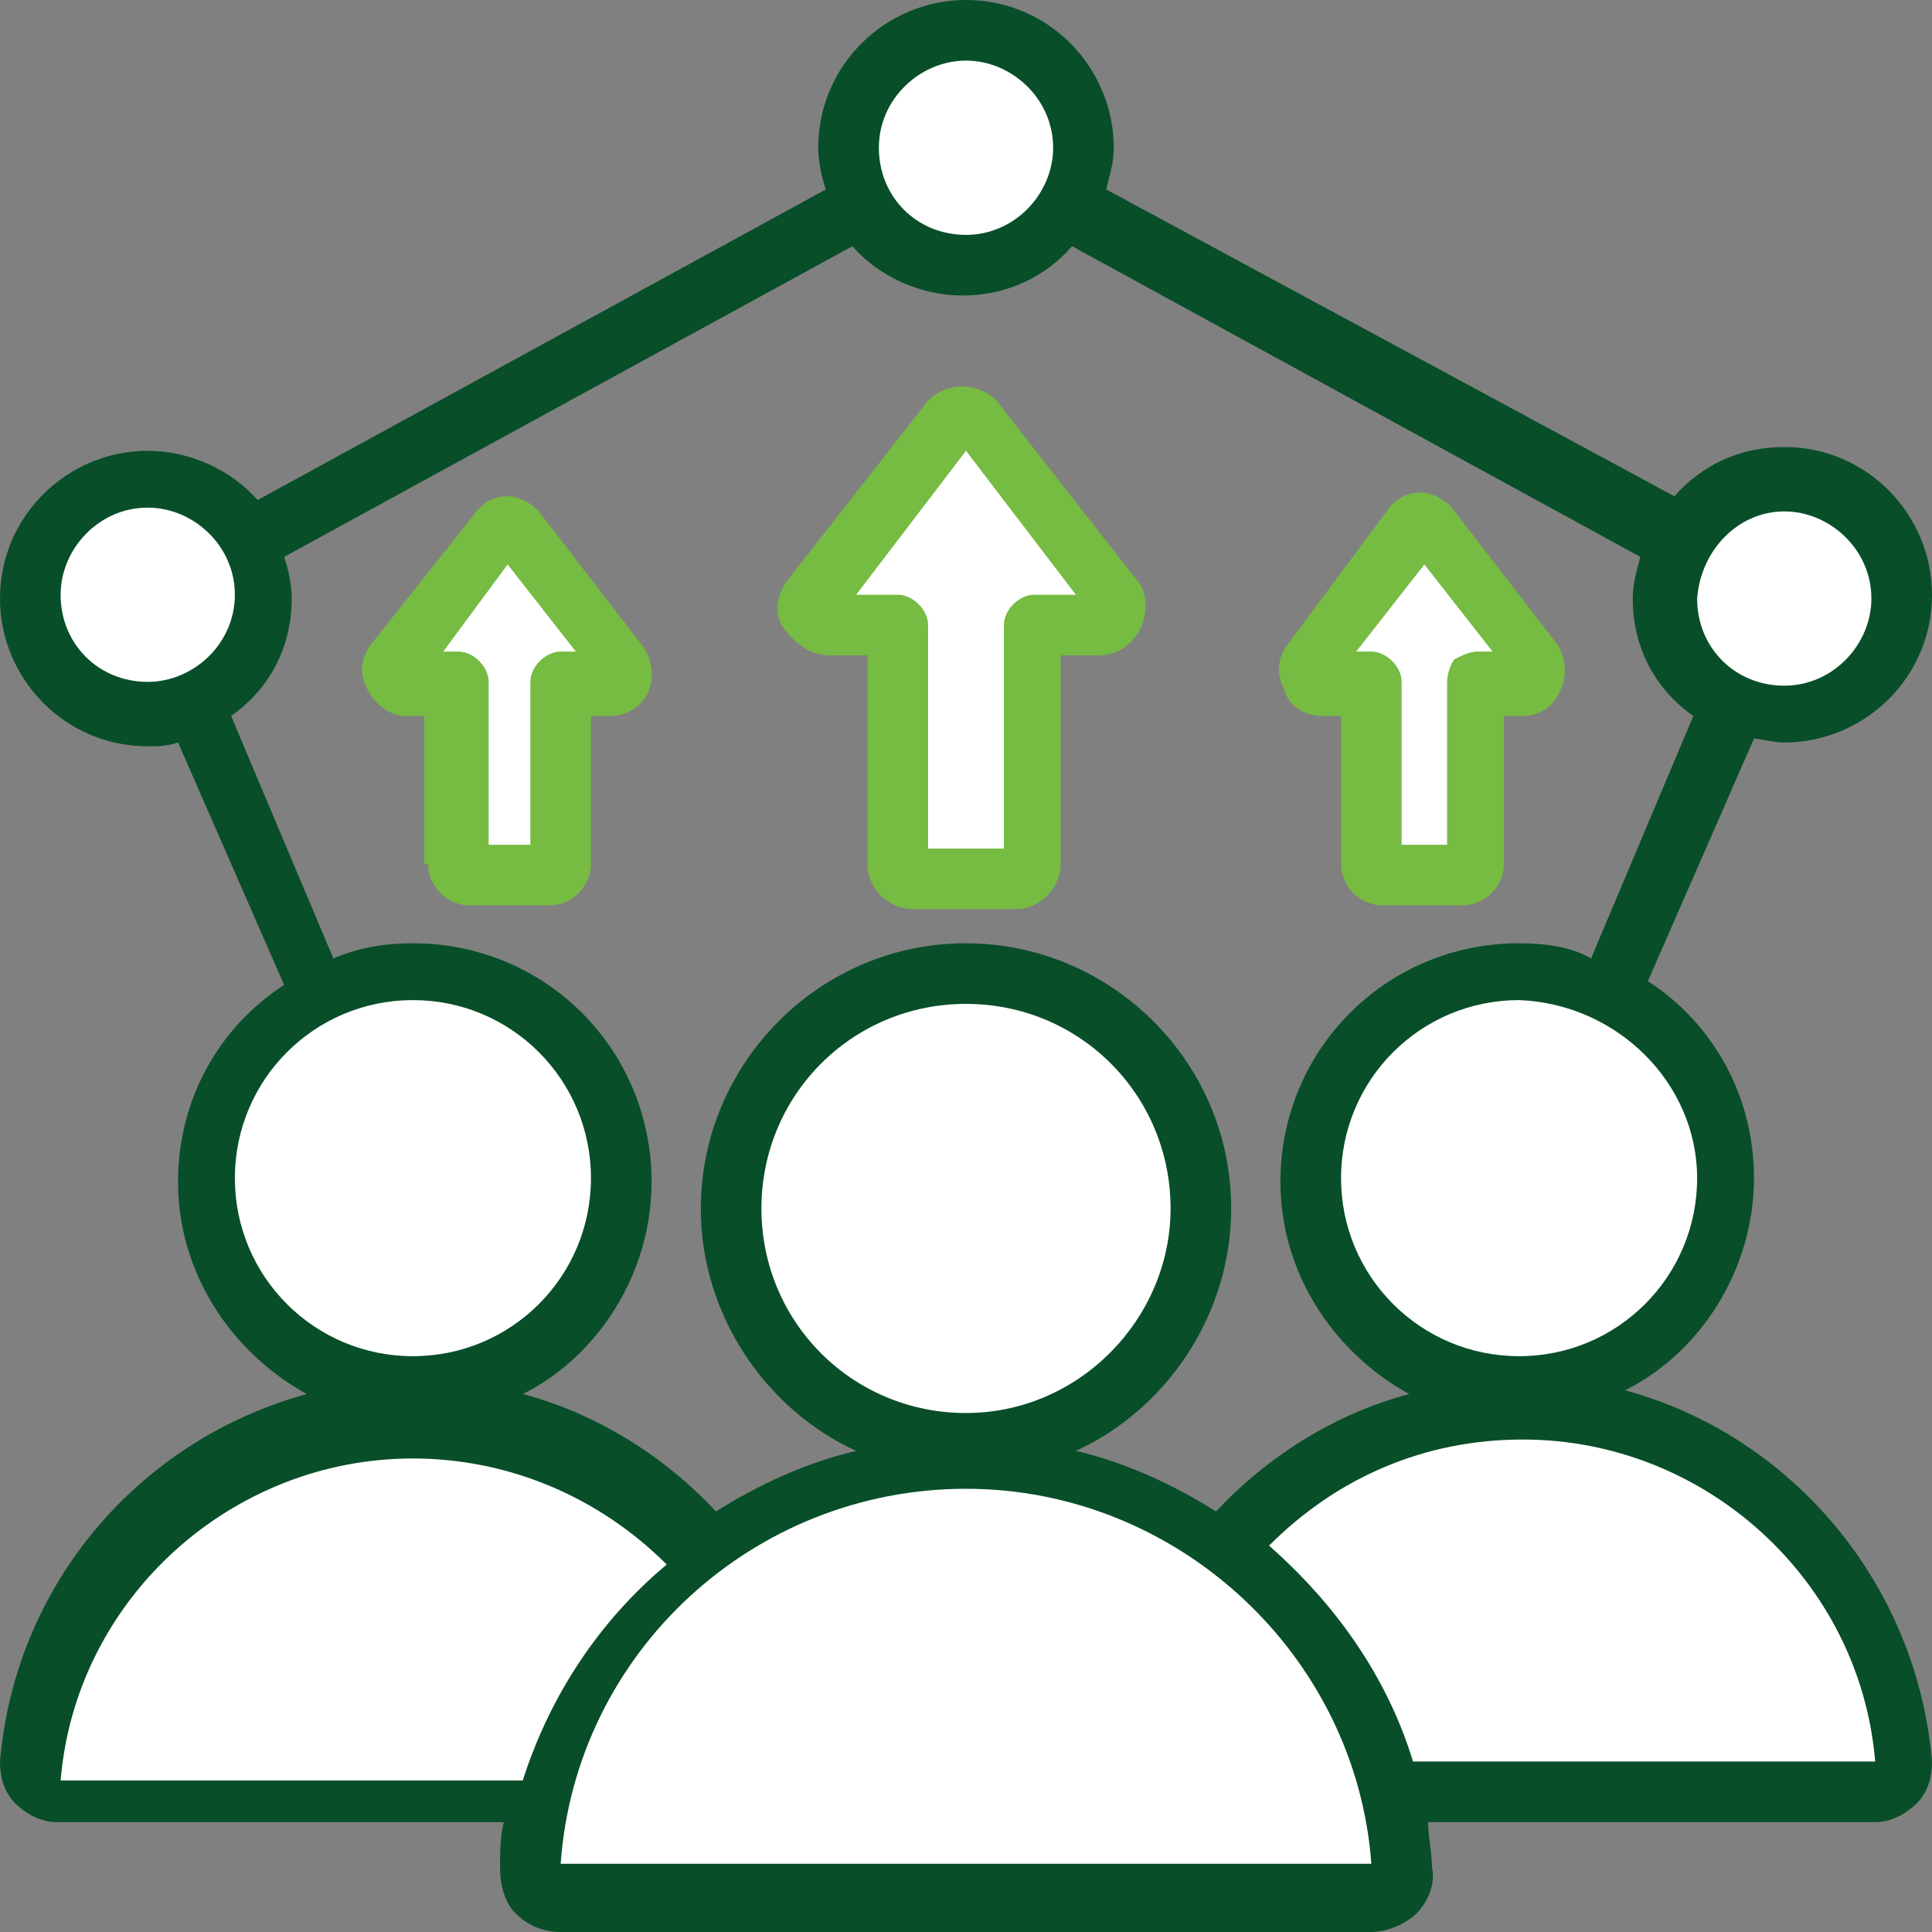
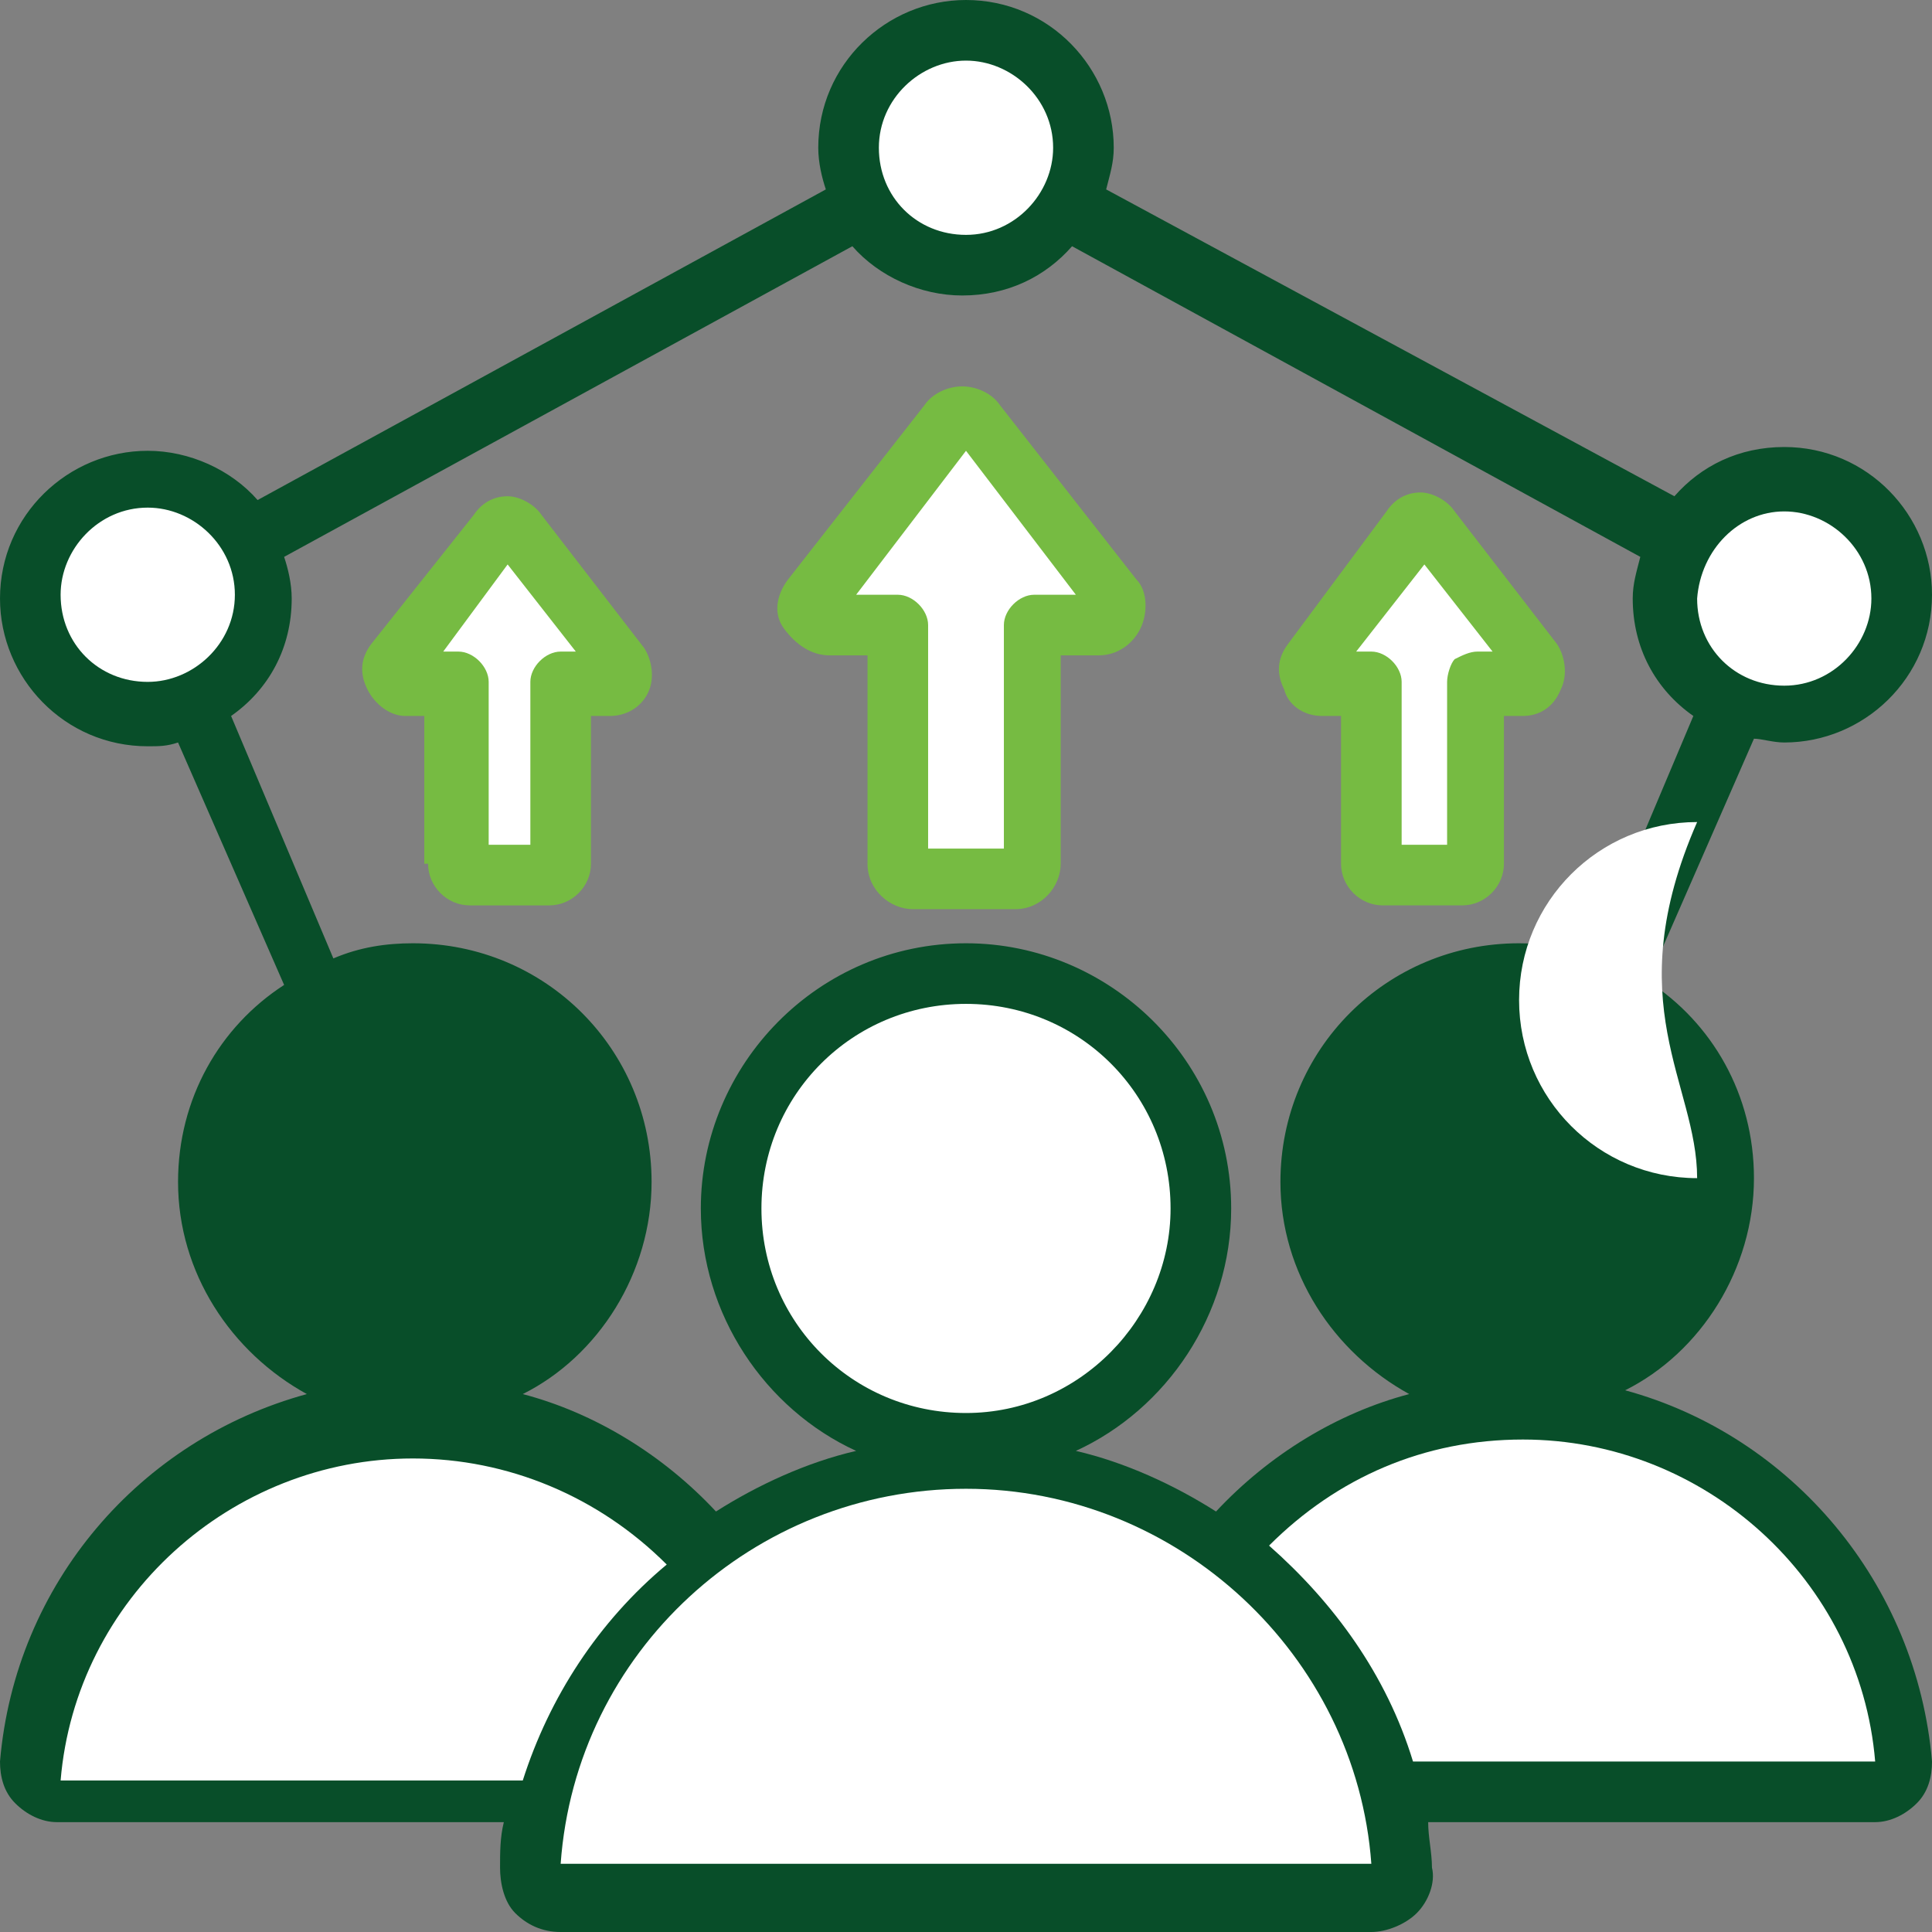
<svg xmlns="http://www.w3.org/2000/svg" xmlns:xlink="http://www.w3.org/1999/xlink" id="Livello_1" x="0px" y="0px" viewBox="0 0 51 51" style="enable-background:new 0 0 51 51;" xml:space="preserve">
  <rect x="0" y="0" width="51" height="51" fill="#808080" stroke="none" />
  <style type="text/css">	.st0{clip-path:url(#SVGID_00000131351435079005095090000013043854906913886355_);fill:#084E29;}	.st1{clip-path:url(#SVGID_00000131351435079005095090000013043854906913886355_);fill:#FFFFFF;}	.st2{clip-path:url(#SVGID_00000131351435079005095090000013043854906913886355_);fill:#76BB42;}</style>
  <g>
    <defs>
      <rect id="SVGID_1_" width="51" height="51" />
    </defs>
    <clipPath id="SVGID_00000150078264166717667920000012703426389956829833_">
      <use xlink:href="#SVGID_1_" style="overflow:visible;" />
    </clipPath>
    <path style="clip-path:url(#SVGID_00000150078264166717667920000012703426389956829833_);fill:#084E29;" d="M40.1,24.9  c-3.5,0-6.3,2.8-6.3,6.3c0,2.4,1.4,4.5,3.4,5.6c-1.9,0.5-3.7,1.6-5.1,3.1c-1.1-0.7-2.4-1.3-3.7-1.6c2.4-1.1,4.1-3.6,4.1-6.4  c0-3.9-3.2-7-7-7c-3.9,0-7,3.2-7,7c0,2.8,1.7,5.3,4.1,6.4c-1.3,0.3-2.6,0.9-3.7,1.6c-1.4-1.5-3.2-2.6-5.1-3.1c2-1,3.4-3.2,3.4-5.6  c0-3.5-2.8-6.3-6.3-6.3c-0.7,0-1.4,0.1-2.1,0.4l-2.7-6.4c1-0.7,1.6-1.8,1.6-3.1c0-0.4-0.1-0.8-0.2-1.1l15-8.2  c0.7,0.8,1.8,1.3,2.9,1.3c1.2,0,2.2-0.5,2.9-1.3l15,8.2c-0.1,0.4-0.2,0.7-0.2,1.1c0,1.3,0.6,2.4,1.6,3.1l-2.7,6.4  C41.5,25,40.8,24.9,40.1,24.9 M42.9,36.7c2-1,3.4-3.2,3.4-5.6c0-2.2-1.1-4.1-2.8-5.2l2.8-6.4c0.2,0,0.5,0.1,0.8,0.1  c2.1,0,3.9-1.7,3.9-3.9c0-2.1-1.7-3.9-3.9-3.9c-1.2,0-2.2,0.5-2.9,1.3L29.2,5c0.1-0.4,0.2-0.7,0.2-1.1c0-2.1-1.7-3.9-3.9-3.9  c-2.1,0-3.9,1.7-3.9,3.9c0,0.4,0.1,0.8,0.2,1.1l-15,8.2c-0.7-0.8-1.8-1.3-2.9-1.3c-2.1,0-3.9,1.7-3.9,3.9c0,2.1,1.7,3.9,3.9,3.9  c0.3,0,0.5,0,0.8-0.1l2.8,6.4c-1.7,1.1-2.8,3-2.8,5.2c0,2.4,1.4,4.5,3.4,5.6c-4.4,1.2-7.7,5-8.1,9.7c0,0.4,0.1,0.8,0.4,1.1  s0.7,0.5,1.1,0.5h11.8c-0.1,0.4-0.1,0.8-0.1,1.2c0,0.4,0.1,0.9,0.4,1.2c0.3,0.3,0.7,0.5,1.2,0.5h21.4c0.4,0,0.9-0.2,1.2-0.5  c0.3-0.3,0.5-0.8,0.4-1.2c0-0.4-0.1-0.8-0.1-1.2h11.8c0.4,0,0.8-0.2,1.1-0.5s0.4-0.7,0.4-1.1C50.6,41.8,47.3,37.9,42.9,36.7" />
-     <path style="clip-path:url(#SVGID_00000150078264166717667920000012703426389956829833_);fill:#FFFFFF;" d="M44.8,31.1  c0,2.6-2.1,4.7-4.7,4.7c-2.6,0-4.7-2.1-4.7-4.7s2.1-4.7,4.7-4.7C42.7,26.5,44.8,28.6,44.8,31.1" />
+     <path style="clip-path:url(#SVGID_00000150078264166717667920000012703426389956829833_);fill:#FFFFFF;" d="M44.8,31.1  c-2.6,0-4.7-2.1-4.7-4.7s2.1-4.7,4.7-4.7C42.7,26.5,44.8,28.6,44.8,31.1" />
    <path style="clip-path:url(#SVGID_00000150078264166717667920000012703426389956829833_);fill:#FFFFFF;" d="M47.1,13.5  c1.2,0,2.3,1,2.3,2.3c0,1.2-1,2.3-2.3,2.3s-2.3-1-2.3-2.3C44.9,14.5,45.9,13.5,47.1,13.5" />
    <path style="clip-path:url(#SVGID_00000150078264166717667920000012703426389956829833_);fill:#FFFFFF;" d="M25.5,1.6  c1.2,0,2.3,1,2.3,2.3c0,1.2-1,2.3-2.3,2.3s-2.3-1-2.3-2.3C23.2,2.6,24.3,1.6,25.5,1.6" />
    <path style="clip-path:url(#SVGID_00000150078264166717667920000012703426389956829833_);fill:#FFFFFF;" d="M1.6,15.7  c0-1.2,1-2.3,2.3-2.3c1.2,0,2.3,1,2.3,2.3S5.1,18,3.9,18C2.6,18,1.6,17,1.6,15.7" />
    <path style="clip-path:url(#SVGID_00000150078264166717667920000012703426389956829833_);fill:#FFFFFF;" d="M25.5,37.3  c-3,0-5.4-2.4-5.4-5.4c0-3,2.4-5.4,5.4-5.4s5.4,2.4,5.4,5.4C30.9,34.8,28.5,37.3,25.5,37.3" />
-     <path style="clip-path:url(#SVGID_00000150078264166717667920000012703426389956829833_);fill:#FFFFFF;" d="M6.2,31.1  c0-2.6,2.1-4.7,4.7-4.7c2.6,0,4.7,2.1,4.7,4.7s-2.1,4.7-4.7,4.7C8.3,35.8,6.2,33.7,6.2,31.1" />
    <path style="clip-path:url(#SVGID_00000150078264166717667920000012703426389956829833_);fill:#FFFFFF;" d="M1.6,47  c0.4-4.8,4.5-8.5,9.3-8.5c2.5,0,4.9,1,6.7,2.8c-1.8,1.5-3.1,3.5-3.8,5.7H1.6z" />
    <path style="clip-path:url(#SVGID_00000150078264166717667920000012703426389956829833_);fill:#FFFFFF;" d="M14.8,49.2  C14.8,49.2,14.8,49.2,14.8,49.2c0.4-5.6,5.1-9.9,10.7-9.9s10.3,4.4,10.7,9.9L14.8,49.2z" />
    <path style="clip-path:url(#SVGID_00000150078264166717667920000012703426389956829833_);fill:#FFFFFF;" d="M37.3,46.5  c-0.7-2.3-2.1-4.2-3.8-5.7c1.8-1.8,4.1-2.8,6.7-2.8c4.8,0,8.9,3.7,9.3,8.5H37.3z" />
    <path style="clip-path:url(#SVGID_00000150078264166717667920000012703426389956829833_);fill:#76BB42;" d="M21.9,17.3L21.9,17.3h1  v5.5c0,0.7,0.6,1.2,1.2,1.2h2.7c0.7,0,1.2-0.6,1.2-1.2v-5.5h1h0c0.5,0,0.9-0.3,1.1-0.7c0.2-0.4,0.2-1-0.1-1.3l-3.6-4.6  c-0.2-0.3-0.6-0.5-1-0.5c-0.4,0-0.8,0.2-1,0.5l-3.6,4.6c-0.3,0.4-0.4,0.9-0.1,1.3C21,17,21.4,17.3,21.9,17.3" />
    <path style="clip-path:url(#SVGID_00000150078264166717667920000012703426389956829833_);fill:#FFFFFF;" d="M25.5,11.9l2.9,3.8  h-1.1c-0.4,0-0.8,0.4-0.8,0.8v5.9h-2v-5.9c0-0.4-0.4-0.8-0.8-0.8h-1.1L25.5,11.9z" />
    <path style="clip-path:url(#SVGID_00000150078264166717667920000012703426389956829833_);fill:#76BB42;" d="M11.3,22.8  c0,0.6,0.5,1.1,1.1,1.1h2.1c0.6,0,1.1-0.5,1.1-1.1v-3.9h0.5h0c0.4,0,0.8-0.2,1-0.6c0.2-0.4,0.1-0.9-0.1-1.2l-2.7-3.5  c-0.2-0.3-0.6-0.5-0.9-0.5h0c-0.4,0-0.7,0.2-0.9,0.5L9.8,17c-0.3,0.4-0.3,0.8-0.1,1.2c0.2,0.4,0.6,0.7,1,0.7h0h0.5V22.8z" />
    <path style="clip-path:url(#SVGID_00000150078264166717667920000012703426389956829833_);fill:#FFFFFF;" d="M13.4,14.9l1.8,2.3  h-0.4c-0.4,0-0.8,0.4-0.8,0.8v4.3h-1.1v-4.3c0-0.4-0.4-0.8-0.8-0.8h-0.4L13.4,14.9z" />
    <path style="clip-path:url(#SVGID_00000150078264166717667920000012703426389956829833_);fill:#76BB42;" d="M34.9,18.9L34.9,18.9  h0.5v3.9c0,0.6,0.5,1.1,1.1,1.1h2.1c0.6,0,1.1-0.5,1.1-1.1v-3.9h0.5h0c0.4,0,0.8-0.2,1-0.7c0.2-0.4,0.1-0.9-0.1-1.2l-2.7-3.5  c-0.2-0.3-0.6-0.5-0.9-0.5c-0.4,0-0.7,0.2-0.9,0.5L34,17c-0.3,0.4-0.3,0.8-0.1,1.2C34,18.6,34.4,18.9,34.9,18.9" />
    <path style="clip-path:url(#SVGID_00000150078264166717667920000012703426389956829833_);fill:#FFFFFF;" d="M37.6,14.9l1.8,2.3  h-0.4c-0.2,0-0.4,0.1-0.6,0.2c-0.1,0.1-0.2,0.4-0.2,0.6v4.3H37v-4.3c0-0.4-0.4-0.8-0.8-0.8h-0.4L37.6,14.9z" />
  </g>
</svg>